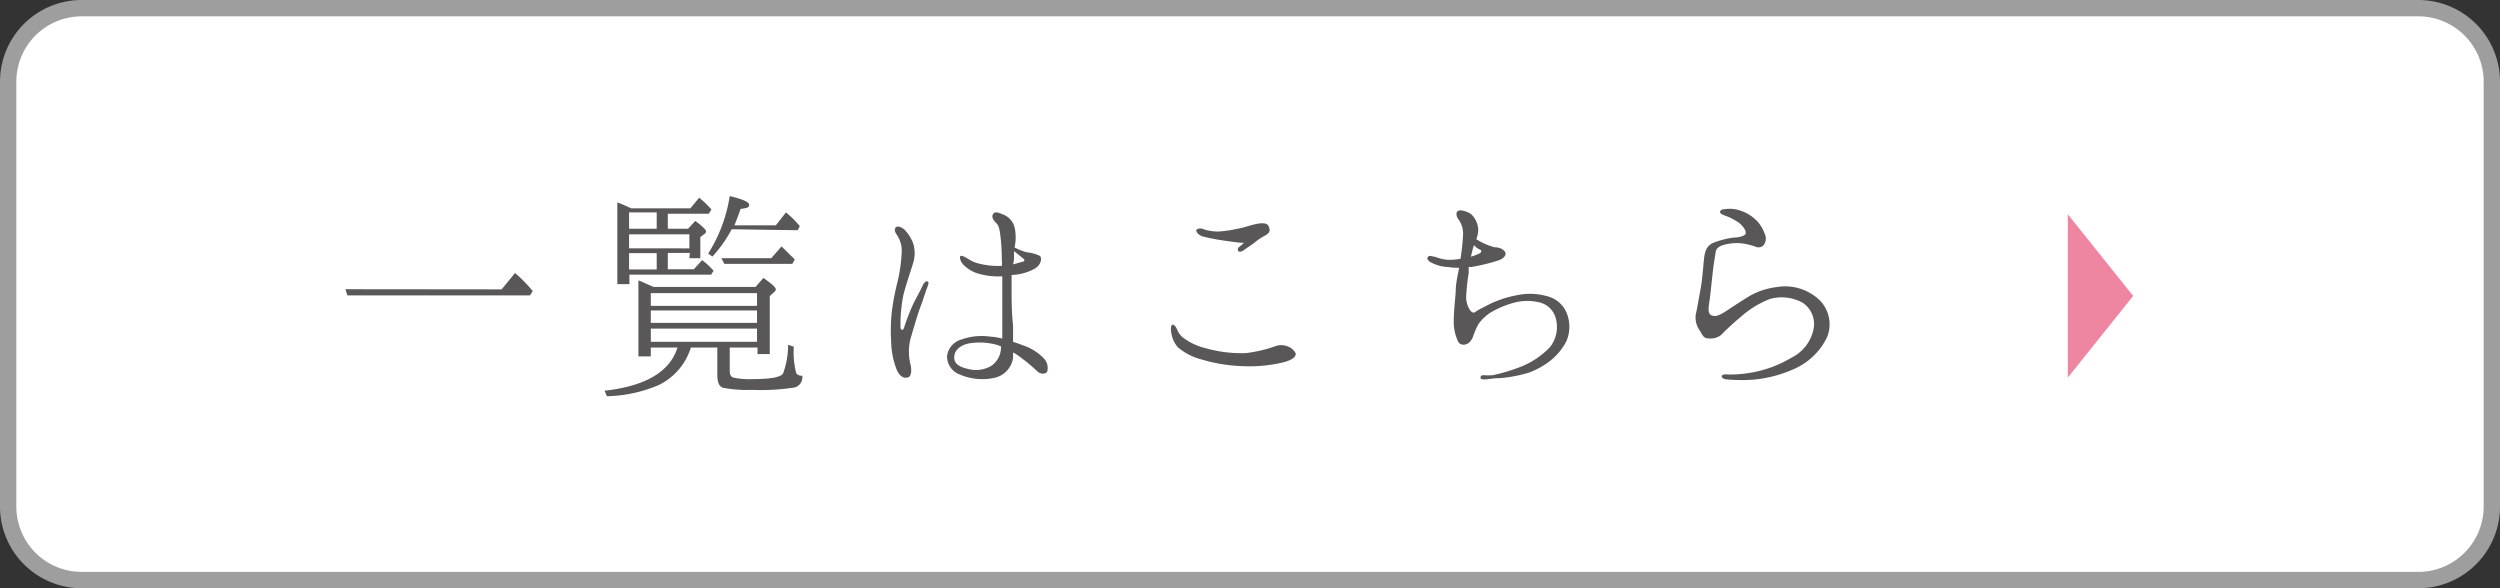
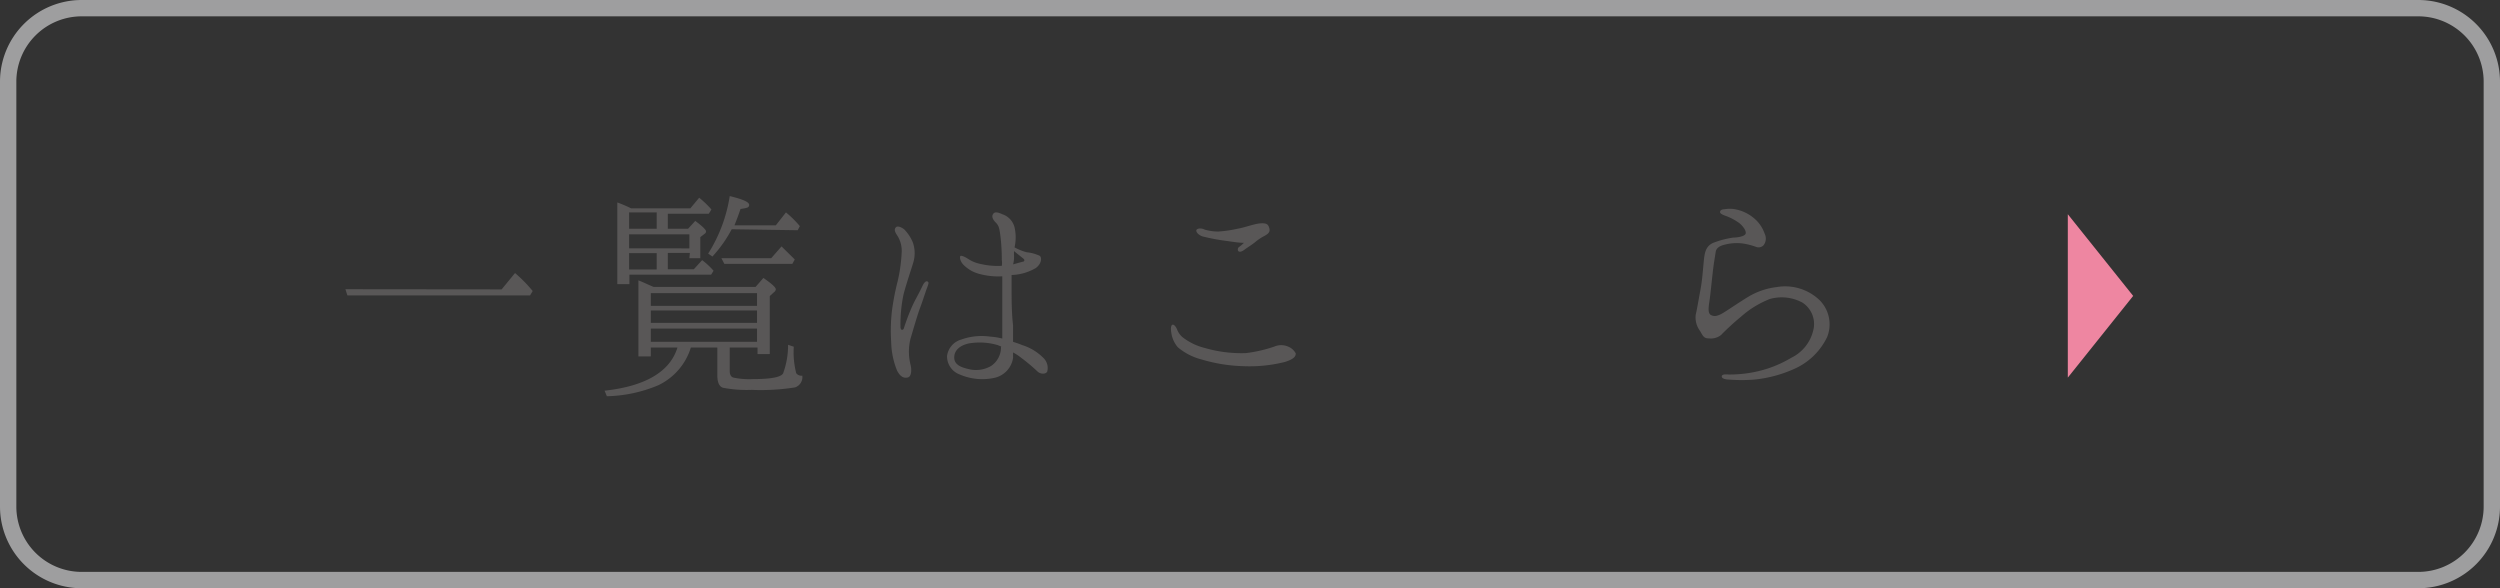
<svg xmlns="http://www.w3.org/2000/svg" viewBox="0 0 153 36">
  <rect x="0" y="0" width="153" height="36" fill="#333333" stroke="none" />
  <defs>
    <style>.cls-1{fill:#fff;}.cls-2{fill:#9e9e9f;}.cls-3{fill:#ee86a1;}.cls-4{fill:#595757;}</style>
  </defs>
  <g id="レイヤー_2" data-name="レイヤー 2">
    <g id="レイヤー_1-2" data-name="レイヤー 1">
-       <rect class="cls-1" x="0.5" y="0.5" width="152" height="35" rx="4.5" />
      <path class="cls-2" d="M148,1a4,4,0,0,1,4,4V31a4,4,0,0,1-4,4H5a4,4,0,0,1-4-4V5A4,4,0,0,1,5,1H148m0-1H5A5,5,0,0,0,0,5V31a5,5,0,0,0,5,5H148a5,5,0,0,0,5-5V5a5,5,0,0,0-5-5Z" />
      <polygon class="cls-3" points="126.55 13.11 126.55 23.11 130.55 18.11 126.55 13.11" />
      <path class="cls-4" d="M30.7,17.71l.82-1a8.57,8.57,0,0,1,1.08,1.1l-.16.27H21.26l-.12-.38Z" />
      <path class="cls-4" d="M40,17.56h6.24l.48-.55c.49.34.76.57.76.7a.26.26,0,0,1-.12.18l-.25.23v3.55h-.75v-.4h-1.7v1.44c0,.22.08.36.23.4a4.72,4.72,0,0,0,1.21.09q1.65,0,1.83-.36a5,5,0,0,0,.3-1.74l.35.12a5.09,5.09,0,0,0,.15,1.62.39.39,0,0,0,.37.15.66.66,0,0,1-.45.72,13.33,13.33,0,0,1-2.64.15,7.75,7.75,0,0,1-1.77-.13c-.24-.09-.34-.35-.34-.78V21.27H42.28a3.78,3.78,0,0,1-2,2.31,8.58,8.58,0,0,1-3.14.67L37,23.91c2.46-.27,4-1.14,4.46-2.64H39.83v.54h-.76V17.16c.19.07.43.18.72.31Zm2.22-2.08H40.87v1h1.59l.51-.56a4.41,4.41,0,0,1,.7.65l-.15.24h-5v.58h-.74v-5a7.48,7.48,0,0,1,.84.36h3.63l.54-.65a5.92,5.92,0,0,1,.75.72l-.16.26H40.87V14h1.24l.44-.48c.45.33.66.55.66.64a.18.18,0,0,1-.09.15l-.26.2v1.29h-.67ZM38.5,14h1.69V13H38.5Zm3.69,1.2v-.86H38.5v.86Zm-2,1.29v-1H38.5v1Zm-.36,1.45v.78h6.5v-.78ZM46.33,19h-6.5v.76h6.5Zm0,1.11h-6.5v.81h6.5Zm-1.55-6.08A7.84,7.84,0,0,1,43.6,15.7l-.26-.18A9.22,9.22,0,0,0,44.66,12c.78.19,1.19.36,1.19.54s-.17.19-.53.25c-.09.27-.21.59-.37,1h2.53L48.1,13a6.15,6.15,0,0,1,.85.84l-.13.25Zm2.42,1.77.63-.72.81.8-.15.27H44.33l-.18-.35Z" />
      <path class="cls-4" d="M56.75,17.58c-.07.16-.27.81-.43,1.23s-.41,1.29-.6,1.93a3.27,3.27,0,0,0,0,1.56c.09.33.06.75-.16.8s-.44,0-.66-.42a4.92,4.92,0,0,1-.36-1.76A10.5,10.5,0,0,1,54.59,19a15.4,15.4,0,0,1,.35-1.8,9.63,9.63,0,0,0,.24-1.71,1.72,1.72,0,0,0-.27-1.08c-.14-.21-.2-.36-.09-.49s.37,0,.52.12a2.48,2.48,0,0,1,.53.81,2,2,0,0,1,0,1.29c-.12.4-.36,1.09-.57,1.86a9,9,0,0,0-.19,2c0,.26.18.21.21.08a13.14,13.14,0,0,1,.54-1.41c.19-.41.31-.57.61-1.2.08-.17.2-.3.3-.24S56.81,17.4,56.75,17.58Zm7.34,5.16c-.08.16-.39.18-.59,0a10.5,10.5,0,0,0-1-.84,3.09,3.09,0,0,0-.5-.33c0,.13,0,.24,0,.33a1.47,1.47,0,0,1-1.17,1.23,3.47,3.47,0,0,1-2.09-.21,1.18,1.18,0,0,1-.78-1.14,1.21,1.21,0,0,1,.87-1,3.69,3.69,0,0,1,1.76-.18,4.17,4.17,0,0,1,.75.12c0-.36,0-.74,0-1.05,0-.5,0-1.08,0-1.76,0-.3,0-.66,0-1A4.39,4.39,0,0,1,60,16.78a2.12,2.12,0,0,1-1-.54c-.27-.25-.28-.55-.21-.58s.29.07.5.21a2.1,2.1,0,0,0,.7.28,4.67,4.67,0,0,0,1.32.12,1.09,1.09,0,0,0,0-.36,11.79,11.79,0,0,0-.09-1.51c-.06-.45-.1-.6-.28-.78s-.26-.36-.17-.51.24-.15.57,0a1.14,1.14,0,0,1,.75.8,2.77,2.77,0,0,1,0,1.23,3.36,3.36,0,0,0,.75.3,2.41,2.41,0,0,1,.8.22c.13.12.1.5-.26.75a3.13,3.13,0,0,1-1.47.42c0,.38,0,.75,0,1,0,.48,0,1.32.09,2.09,0,.31,0,.66,0,1,.18.06.38.12.56.2a3.13,3.13,0,0,1,1.32.81A.85.85,0,0,1,64.09,22.74Zm-2.81-1.53-.22-.09A3.93,3.93,0,0,0,59.41,21c-.45.06-.93.3-1,.75s.21.69.84.83a1.84,1.84,0,0,0,1.4-.18,1.37,1.37,0,0,0,.61-1.16Zm.78-5.84a2.36,2.36,0,0,0,0,.29c0,.15,0,.31-.06.52l.57-.16c.15,0,.15-.14.05-.2Z" />
      <path class="cls-4" d="M72.35,20.62a3.65,3.65,0,0,0,1.4.68,8,8,0,0,0,2.5.31,8.55,8.55,0,0,0,1.74-.4,1.06,1.06,0,0,1,.84,0,.9.9,0,0,1,.47.42c0,.16-.08.34-.66.52a8.84,8.84,0,0,1-2.55.26A9.8,9.8,0,0,1,73.54,22a3.66,3.66,0,0,1-1.46-.75,1.74,1.74,0,0,1-.4-.91c-.05-.29,0-.47.1-.47s.21.17.26.3A1.24,1.24,0,0,0,72.35,20.62Zm3.78-5.76c-.33,0-.66-.06-1.18-.13a12.57,12.57,0,0,1-1.35-.26c-.3-.1-.45-.33-.36-.42s.3-.09.48,0a3,3,0,0,0,.84.12A7.45,7.45,0,0,0,75.73,14c.45-.07,1-.3,1.41-.33s.49.08.55.33-.16.36-.42.5a3.08,3.08,0,0,0-.48.34c-.18.14-.48.33-.64.45s-.29.14-.35.09-.06-.16,0-.24A2.69,2.69,0,0,0,76.13,14.86Z" />
-       <path class="cls-4" d="M88.58,15.9a4,4,0,0,0,.8-.06,12.64,12.64,0,0,0,.16-1.5,1.45,1.45,0,0,0-.25-.87c-.15-.18-.21-.41-.09-.54s.63,0,.87.21a1.41,1.41,0,0,1,.4.94,1.81,1.81,0,0,1-.12.56l.2.12a4,4,0,0,0,.91.37c.24,0,.53.09.65.29s-.12.4-.33.49a11.27,11.27,0,0,1-1.67.42.49.49,0,0,1-.22,0,1.65,1.65,0,0,0,0,.33,14.28,14.28,0,0,0-.16,1.47,1.43,1.43,0,0,0,.25.87c.11.14.23.17.33.08s.42-.24.8-.44a6.49,6.49,0,0,1,1.71-.57,3.85,3.85,0,0,1,1.87.06,1.74,1.74,0,0,1,1.23,1.13,2.24,2.24,0,0,1-.06,1.63,3.7,3.7,0,0,1-1,1.2,4.74,4.74,0,0,1-1.31.72,8.53,8.53,0,0,1-1.72.33c-.44,0-.77.08-1,.08s-.22-.09-.22-.12,0-.14.19-.14a3,3,0,0,0,.56,0,10.41,10.41,0,0,0,1.51-.44,5,5,0,0,0,2-1.29,2,2,0,0,0,.32-1.83,1.36,1.36,0,0,0-1-.9,3.21,3.21,0,0,0-1.44,0,5.87,5.87,0,0,0-1.48.6,2.66,2.66,0,0,0-.8.75,5.31,5.31,0,0,0-.34.81c-.14.26-.23.35-.41.41a.41.41,0,0,1-.46-.12,2.77,2.77,0,0,1-.29-1.32c0-.59.08-1.19.12-1.8,0-.45.12-1,.21-1.44a4.79,4.79,0,0,1-.7-.05,2.29,2.29,0,0,1-1-.27c-.17-.07-.32-.25-.2-.36s.24,0,.41,0A2.81,2.81,0,0,0,88.58,15.9ZM90.22,15a1.67,1.67,0,0,0-.08.2l-.12.51a3.83,3.83,0,0,0,.53-.2c.13-.07.12-.19.07-.21a1.19,1.19,0,0,1-.34-.22Z" />
      <path class="cls-4" d="M111,20.08a1.56,1.56,0,0,0-.69-1.56,2.66,2.66,0,0,0-2-.22,5.9,5.9,0,0,0-1.77,1.09,15.39,15.39,0,0,0-1.21,1.11,1,1,0,0,1-.74.21c-.31,0-.36-.13-.55-.46a1.37,1.37,0,0,1-.26-1c.08-.33.17-.89.29-1.53s.16-1.38.22-1.91.21-.78.54-.94a5.54,5.54,0,0,1,1.25-.33c.28,0,.69-.08.75-.23s-.11-.43-.39-.66a3.36,3.36,0,0,0-.86-.45c-.15-.06-.34-.13-.31-.25s.16-.14.31-.15a1.84,1.84,0,0,1,.57,0,2.48,2.48,0,0,1,1.14.51,2.13,2.13,0,0,1,.71,1,.66.66,0,0,1-.08.71.43.43,0,0,1-.42.1,4.26,4.26,0,0,0-.85-.22,2.92,2.92,0,0,0-1.16.09c-.27.07-.46.21-.49.43s-.11.63-.18,1.25-.15,1.42-.2,1.75-.12.75.09.86.42.07.78-.15.93-.62,1.56-1a4.37,4.37,0,0,1,1.68-.56,3.05,3.05,0,0,1,2.66.83,2.1,2.1,0,0,1,.43,2.23,4.05,4.05,0,0,1-1.89,1.89,7.83,7.83,0,0,1-2.56.71,10,10,0,0,1-1.56,0c-.2,0-.44-.06-.44-.19s.21-.14.42-.12a7.68,7.68,0,0,0,1.52-.14,7.11,7.11,0,0,0,2.31-.88A2.51,2.51,0,0,0,111,20.08Z" />
    </g>
  </g>
</svg>